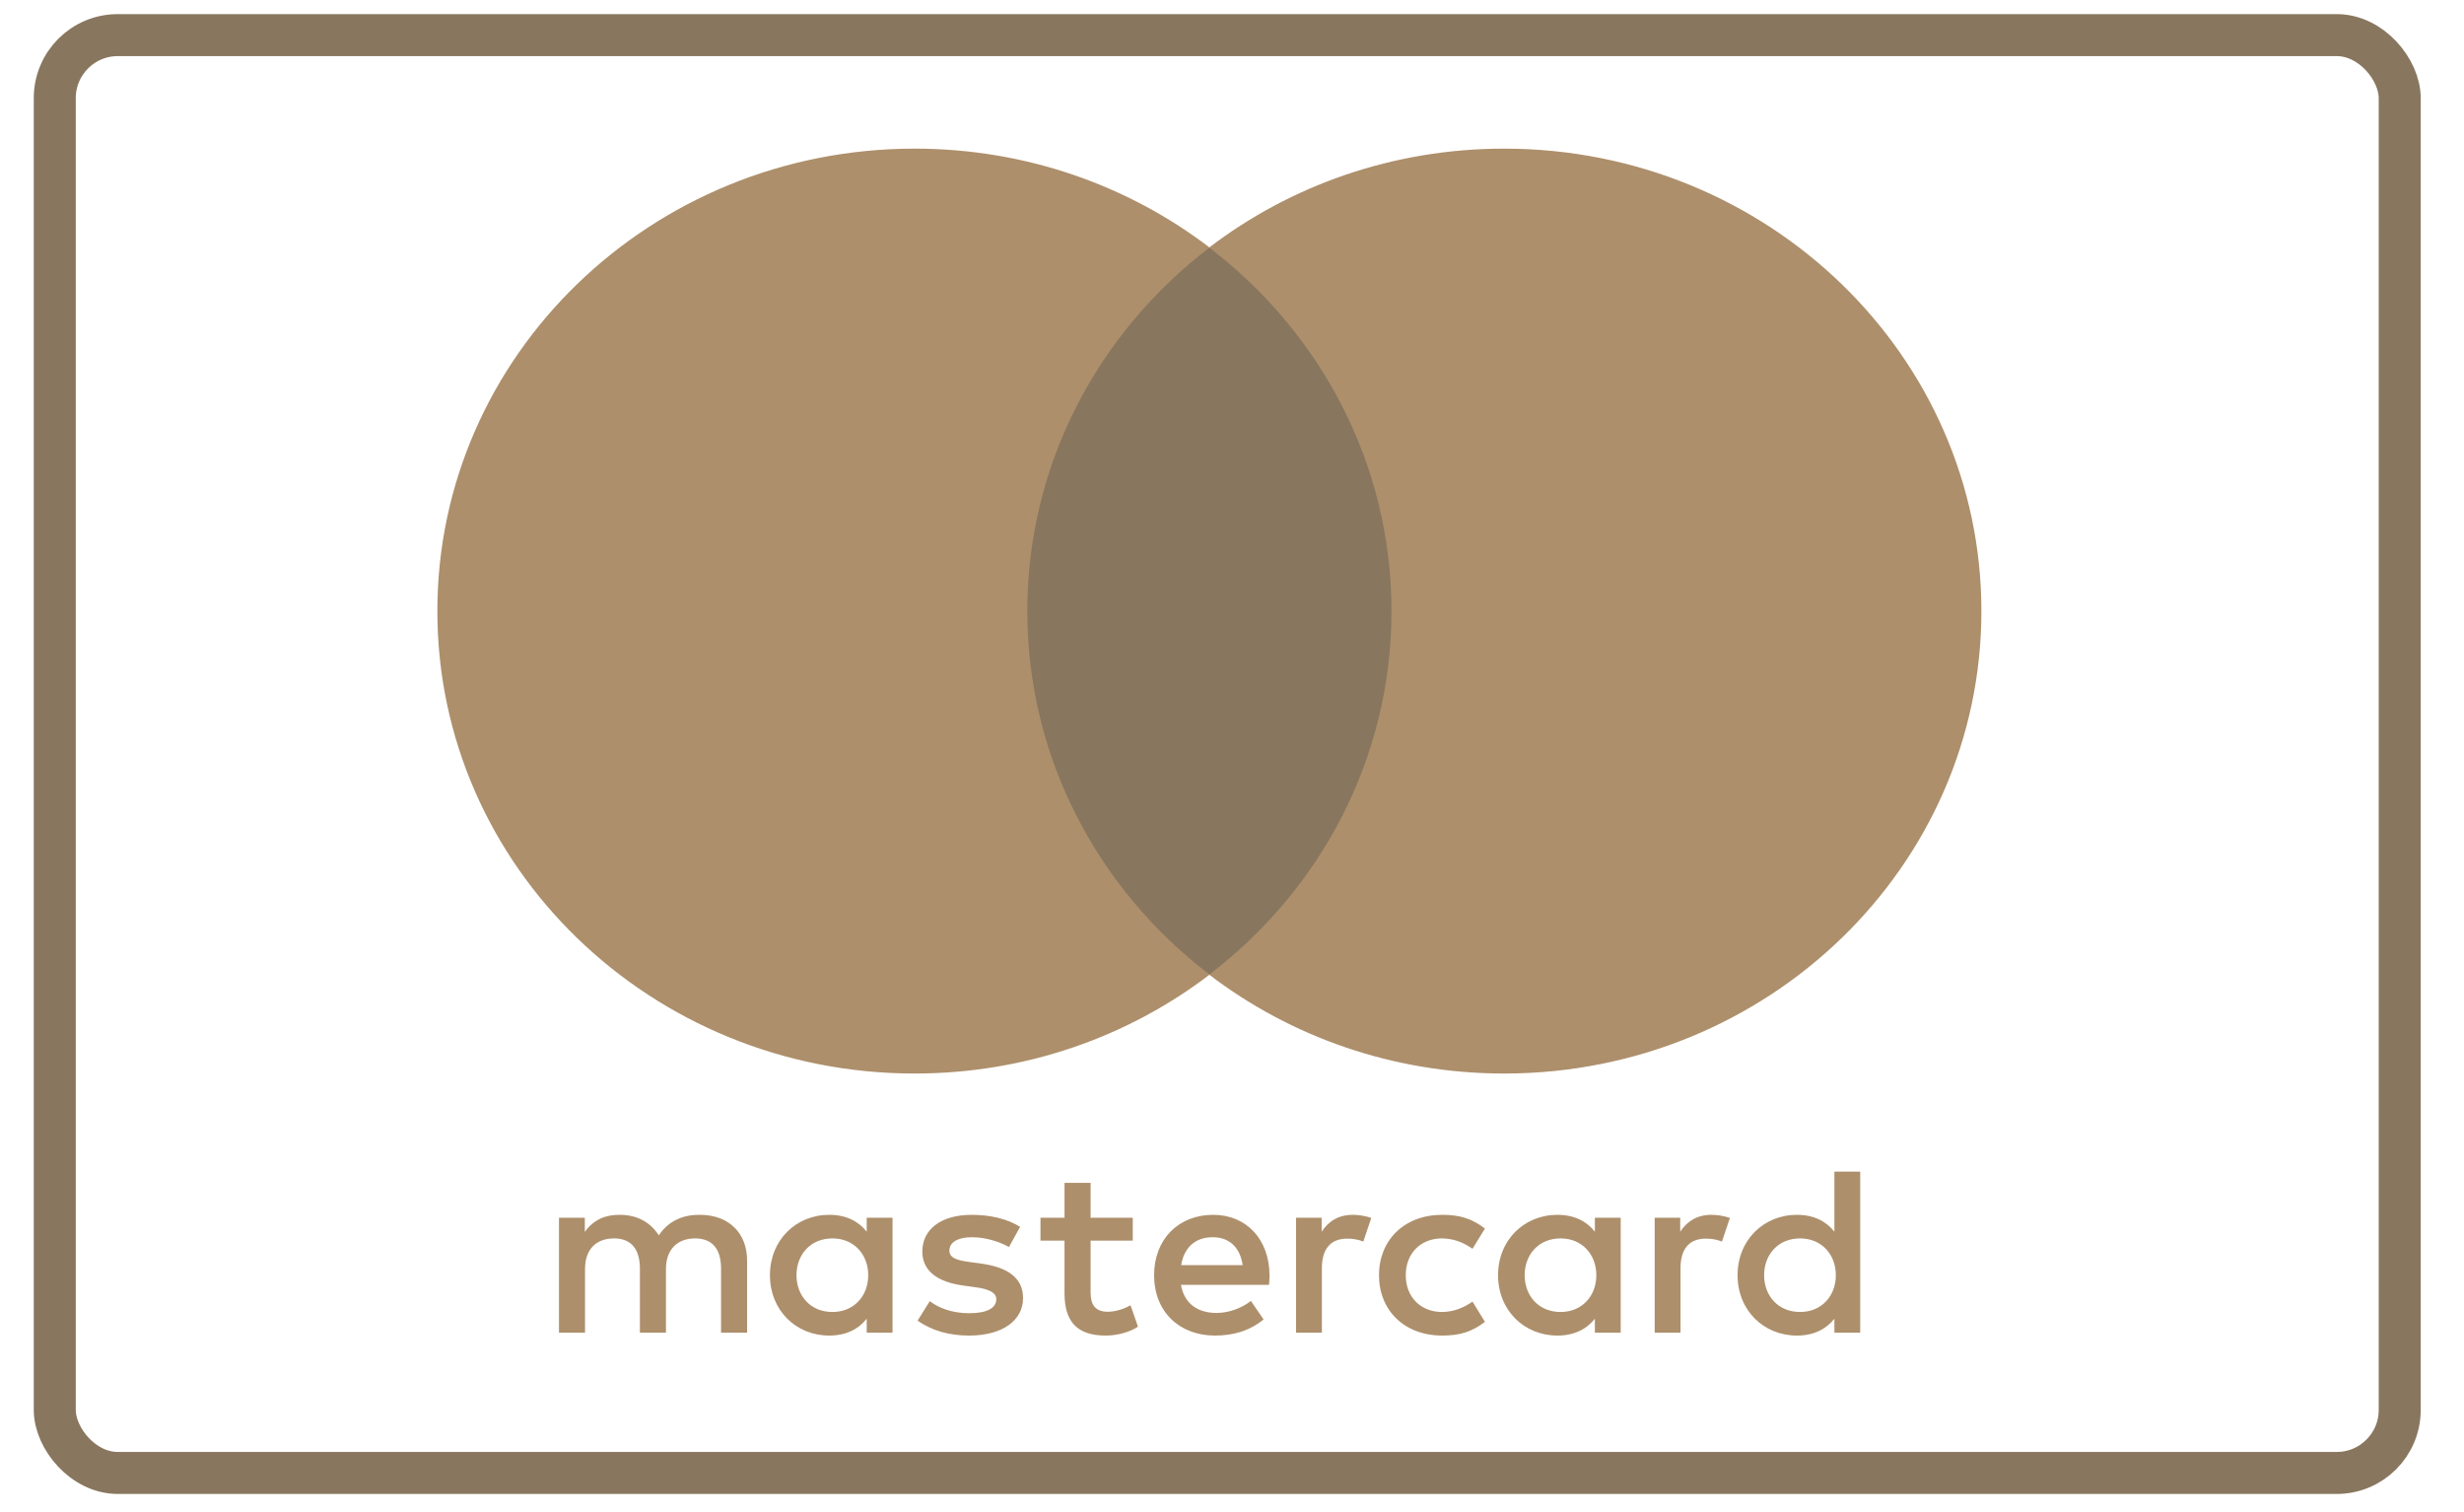
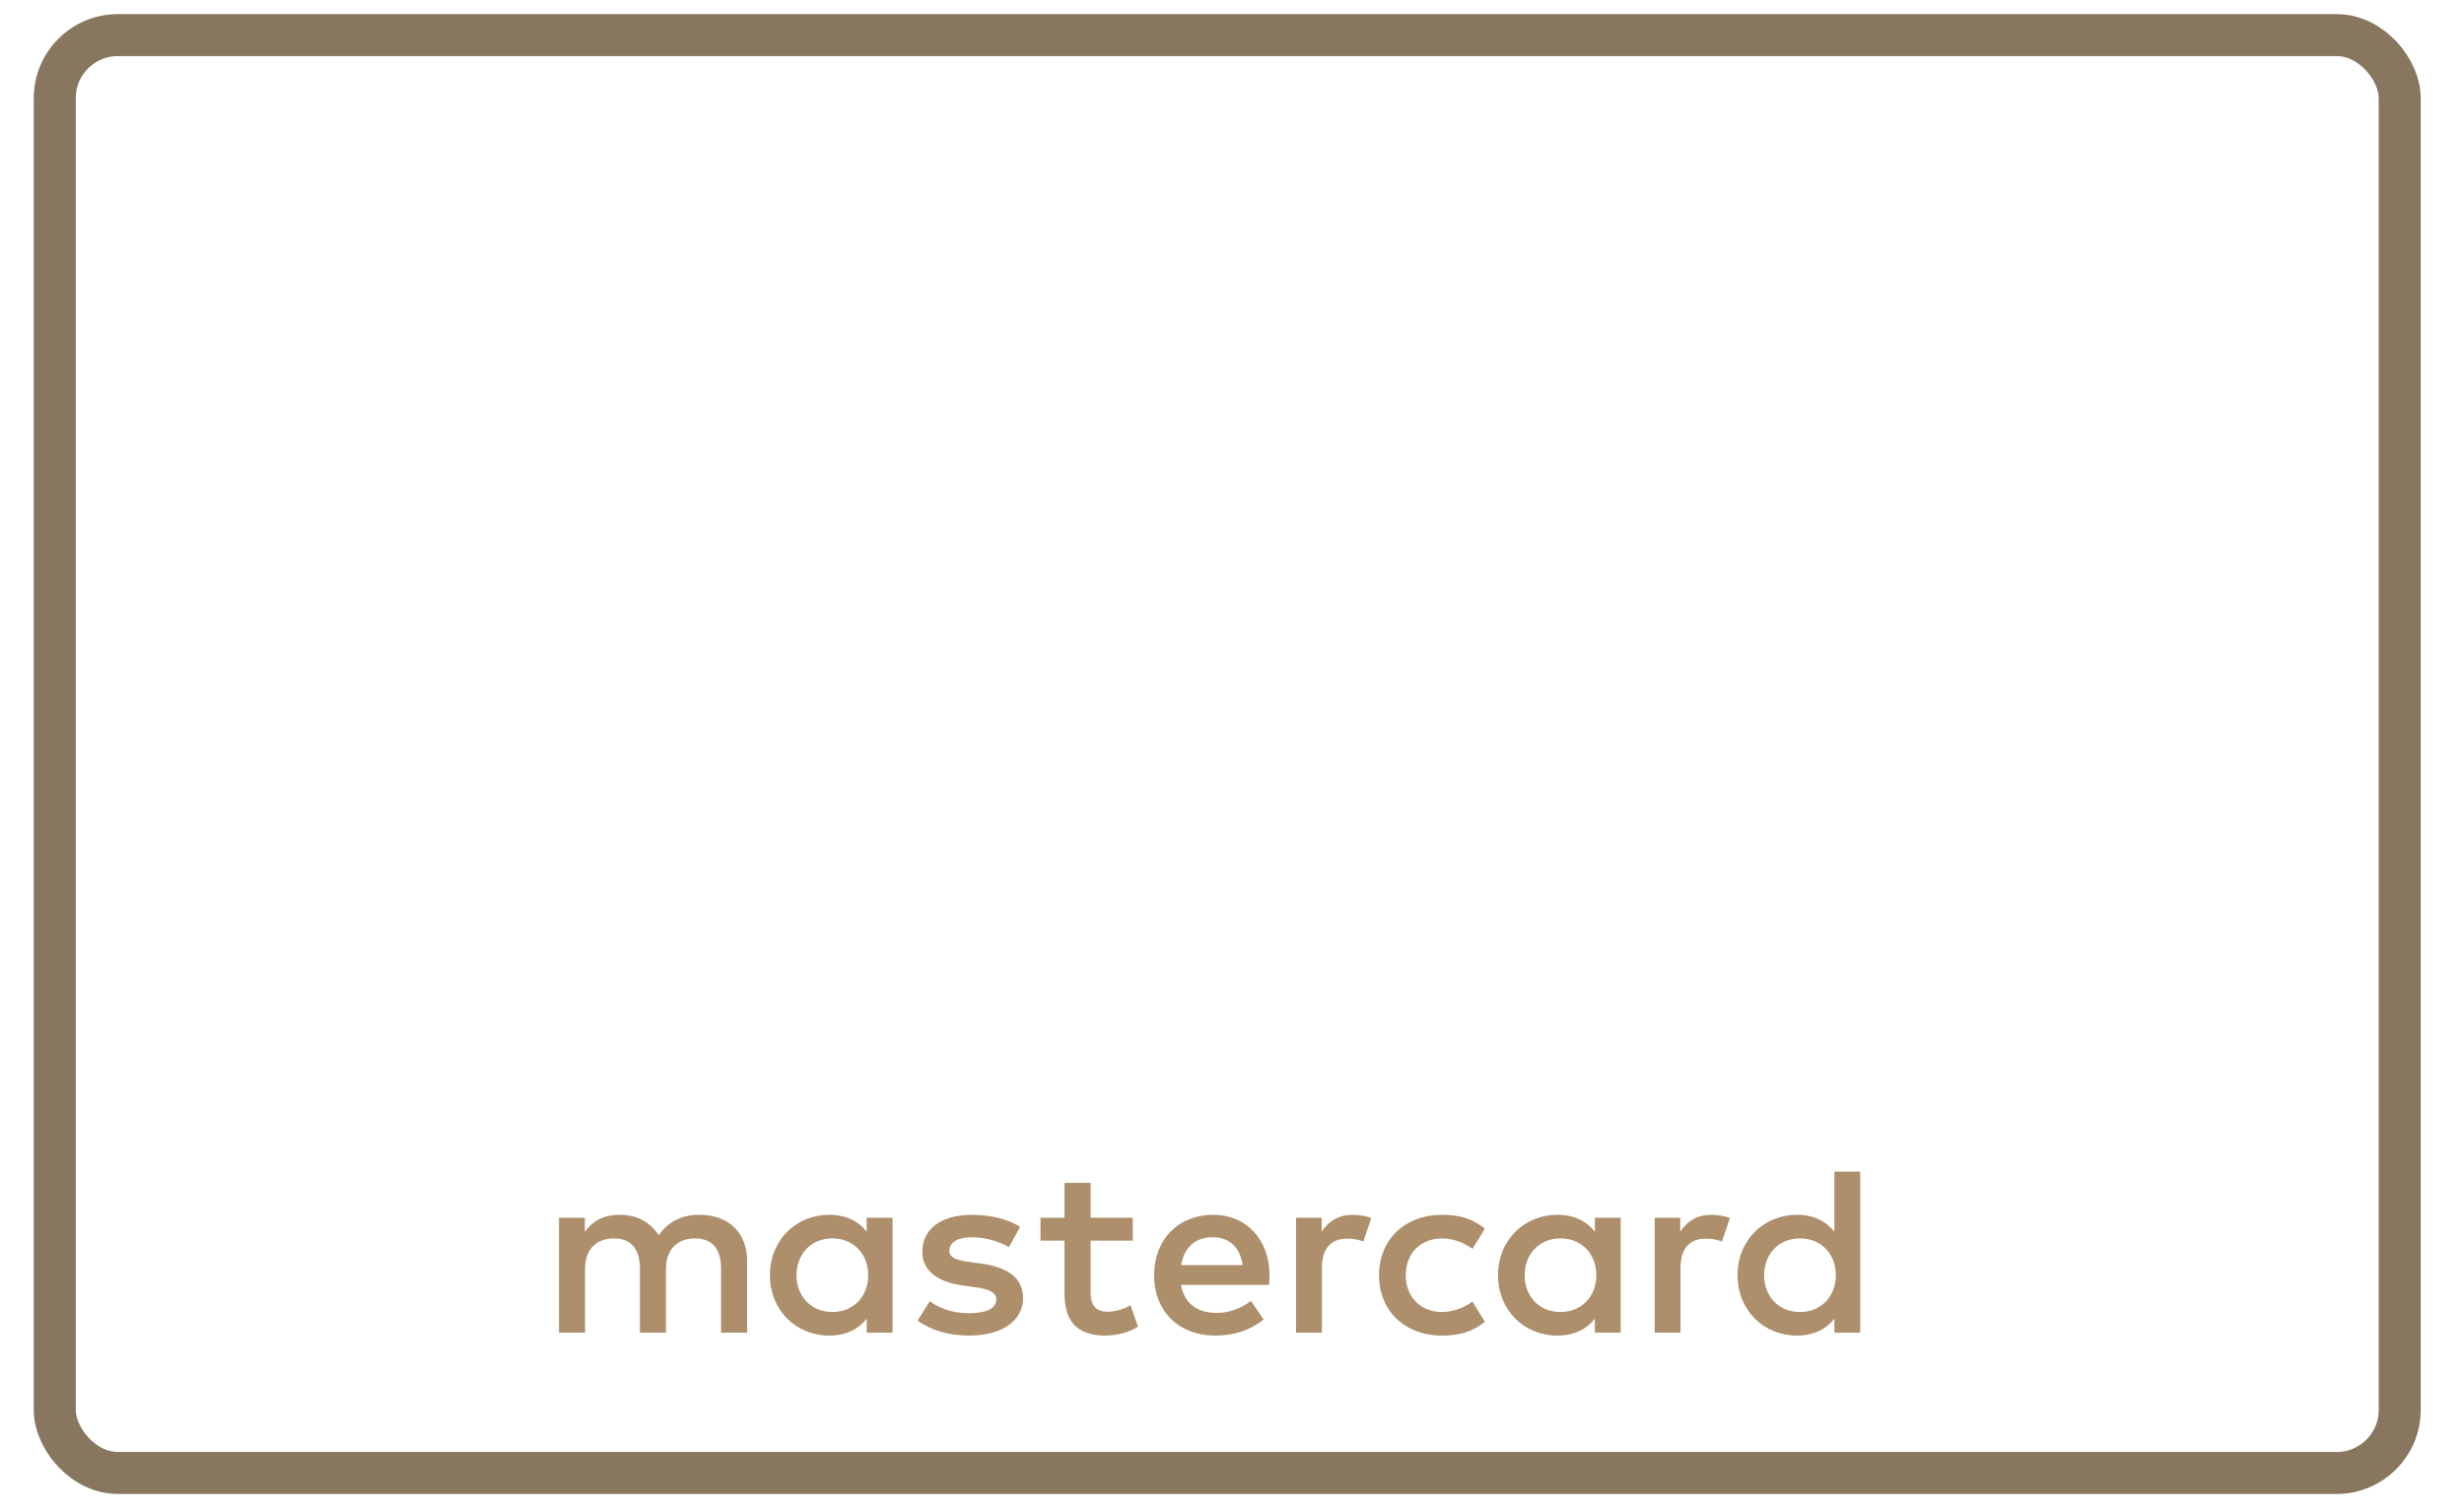
<svg xmlns="http://www.w3.org/2000/svg" width="44" height="27" viewBox="0 0 44 27" fill="none">
  <rect x="0.978" y="0.627" width="41.874" height="25.674" rx="1.125" stroke="#88765E" stroke-width="0.75" />
-   <path d="M25.324 17.405H17.867V4.421H25.324V17.405Z" fill="#88765E" />
-   <path d="M18.345 10.912C18.345 8.278 19.618 5.932 21.6 4.42C20.15 3.314 18.321 2.654 16.332 2.654C11.626 2.654 7.81 6.351 7.81 10.912C7.81 15.472 11.626 19.169 16.332 19.169C18.321 19.169 20.15 18.509 21.6 17.403C19.618 15.892 18.345 13.545 18.345 10.912Z" fill="#AD8F6B" />
-   <path d="M35.382 10.912C35.382 15.472 31.567 19.169 26.86 19.169C24.871 19.169 23.042 18.509 21.592 17.403C23.575 15.892 24.848 13.545 24.848 10.912C24.848 8.278 23.575 5.932 21.592 4.42C23.042 3.314 24.871 2.654 26.86 2.654C31.567 2.654 35.382 6.351 35.382 10.912Z" fill="#AD8F6B" />
  <path d="M14.223 22.77C14.223 22.409 14.467 22.113 14.866 22.113C15.247 22.113 15.504 22.397 15.504 22.77C15.504 23.143 15.247 23.427 14.866 23.427C14.467 23.427 14.223 23.131 14.223 22.77ZM15.938 22.77V21.744H15.477V21.993C15.331 21.808 15.11 21.692 14.808 21.692C14.214 21.692 13.749 22.143 13.749 22.77C13.749 23.397 14.214 23.848 14.808 23.848C15.11 23.848 15.331 23.732 15.477 23.547V23.796H15.938V22.77ZM31.502 22.77C31.502 22.409 31.746 22.113 32.145 22.113C32.526 22.113 32.783 22.397 32.783 22.77C32.783 23.143 32.526 23.427 32.145 23.427C31.746 23.427 31.502 23.131 31.502 22.77ZM33.218 22.77V20.92H32.757V21.993C32.611 21.808 32.389 21.692 32.088 21.692C31.494 21.692 31.028 22.143 31.028 22.77C31.028 23.397 31.494 23.848 32.088 23.848C32.389 23.848 32.611 23.732 32.757 23.547V23.796H33.218V22.77ZM21.655 22.092C21.952 22.092 22.143 22.272 22.191 22.59H21.092C21.141 22.293 21.327 22.092 21.655 22.092ZM21.664 21.692C21.043 21.692 20.609 22.13 20.609 22.77C20.609 23.423 21.061 23.848 21.695 23.848C22.014 23.848 22.306 23.77 22.564 23.56L22.338 23.23C22.16 23.367 21.934 23.444 21.722 23.444C21.425 23.444 21.154 23.311 21.088 22.942H22.661C22.666 22.886 22.67 22.83 22.67 22.77C22.666 22.13 22.258 21.692 21.664 21.692ZM27.226 22.77C27.226 22.409 27.47 22.113 27.868 22.113C28.249 22.113 28.506 22.397 28.506 22.77C28.506 23.143 28.249 23.427 27.868 23.427C27.47 23.427 27.226 23.131 27.226 22.77ZM28.941 22.77V21.744H28.48V21.993C28.334 21.808 28.112 21.692 27.811 21.692C27.217 21.692 26.751 22.143 26.751 22.77C26.751 23.397 27.217 23.848 27.811 23.848C28.112 23.848 28.334 23.732 28.48 23.547V23.796H28.941V22.77ZM24.625 22.77C24.625 23.393 25.072 23.848 25.755 23.848C26.074 23.848 26.286 23.779 26.517 23.603L26.295 23.242C26.122 23.363 25.941 23.427 25.741 23.427C25.373 23.423 25.103 23.165 25.103 22.77C25.103 22.375 25.373 22.117 25.741 22.113C25.941 22.113 26.122 22.177 26.295 22.298L26.517 21.937C26.286 21.761 26.074 21.692 25.755 21.692C25.072 21.692 24.625 22.148 24.625 22.77ZM30.563 21.692C30.297 21.692 30.124 21.813 30.004 21.993V21.744H29.548V23.796H30.009V22.646C30.009 22.306 30.16 22.117 30.461 22.117C30.554 22.117 30.652 22.13 30.749 22.169L30.891 21.748C30.789 21.71 30.656 21.692 30.563 21.692ZM18.216 21.907C17.994 21.766 17.689 21.692 17.352 21.692C16.816 21.692 16.47 21.942 16.47 22.349C16.47 22.684 16.727 22.89 17.201 22.955L17.419 22.985C17.671 23.019 17.791 23.084 17.791 23.2C17.791 23.358 17.622 23.449 17.308 23.449C16.989 23.449 16.758 23.35 16.603 23.234L16.386 23.581C16.639 23.762 16.958 23.848 17.303 23.848C17.915 23.848 18.269 23.569 18.269 23.178C18.269 22.817 17.99 22.628 17.529 22.564L17.312 22.534C17.113 22.508 16.953 22.47 16.953 22.332C16.953 22.182 17.104 22.092 17.356 22.092C17.627 22.092 17.888 22.191 18.017 22.268L18.216 21.907ZM24.159 21.692C23.893 21.692 23.72 21.813 23.601 21.993V21.744H23.144V23.796H23.605V22.646C23.605 22.306 23.756 22.117 24.057 22.117C24.15 22.117 24.248 22.13 24.345 22.169L24.487 21.748C24.385 21.71 24.252 21.692 24.159 21.692ZM20.228 21.744H19.475V21.121H19.009V21.744H18.58V22.152H19.009V23.088C19.009 23.564 19.2 23.848 19.745 23.848C19.945 23.848 20.175 23.788 20.321 23.689L20.188 23.307C20.051 23.384 19.9 23.423 19.78 23.423C19.55 23.423 19.475 23.285 19.475 23.079V22.152H20.228V21.744ZM13.341 23.796V22.508C13.341 22.023 13.022 21.697 12.508 21.692C12.238 21.688 11.959 21.77 11.764 22.058C11.617 21.83 11.387 21.692 11.063 21.692C10.837 21.692 10.616 21.757 10.443 21.997V21.744H9.982V23.796H10.447V22.659C10.447 22.302 10.651 22.113 10.966 22.113C11.272 22.113 11.427 22.306 11.427 22.654V23.796H11.892V22.659C11.892 22.302 12.105 22.113 12.411 22.113C12.725 22.113 12.876 22.306 12.876 22.654V23.796H13.341Z" fill="#AD8F6B" />
</svg>